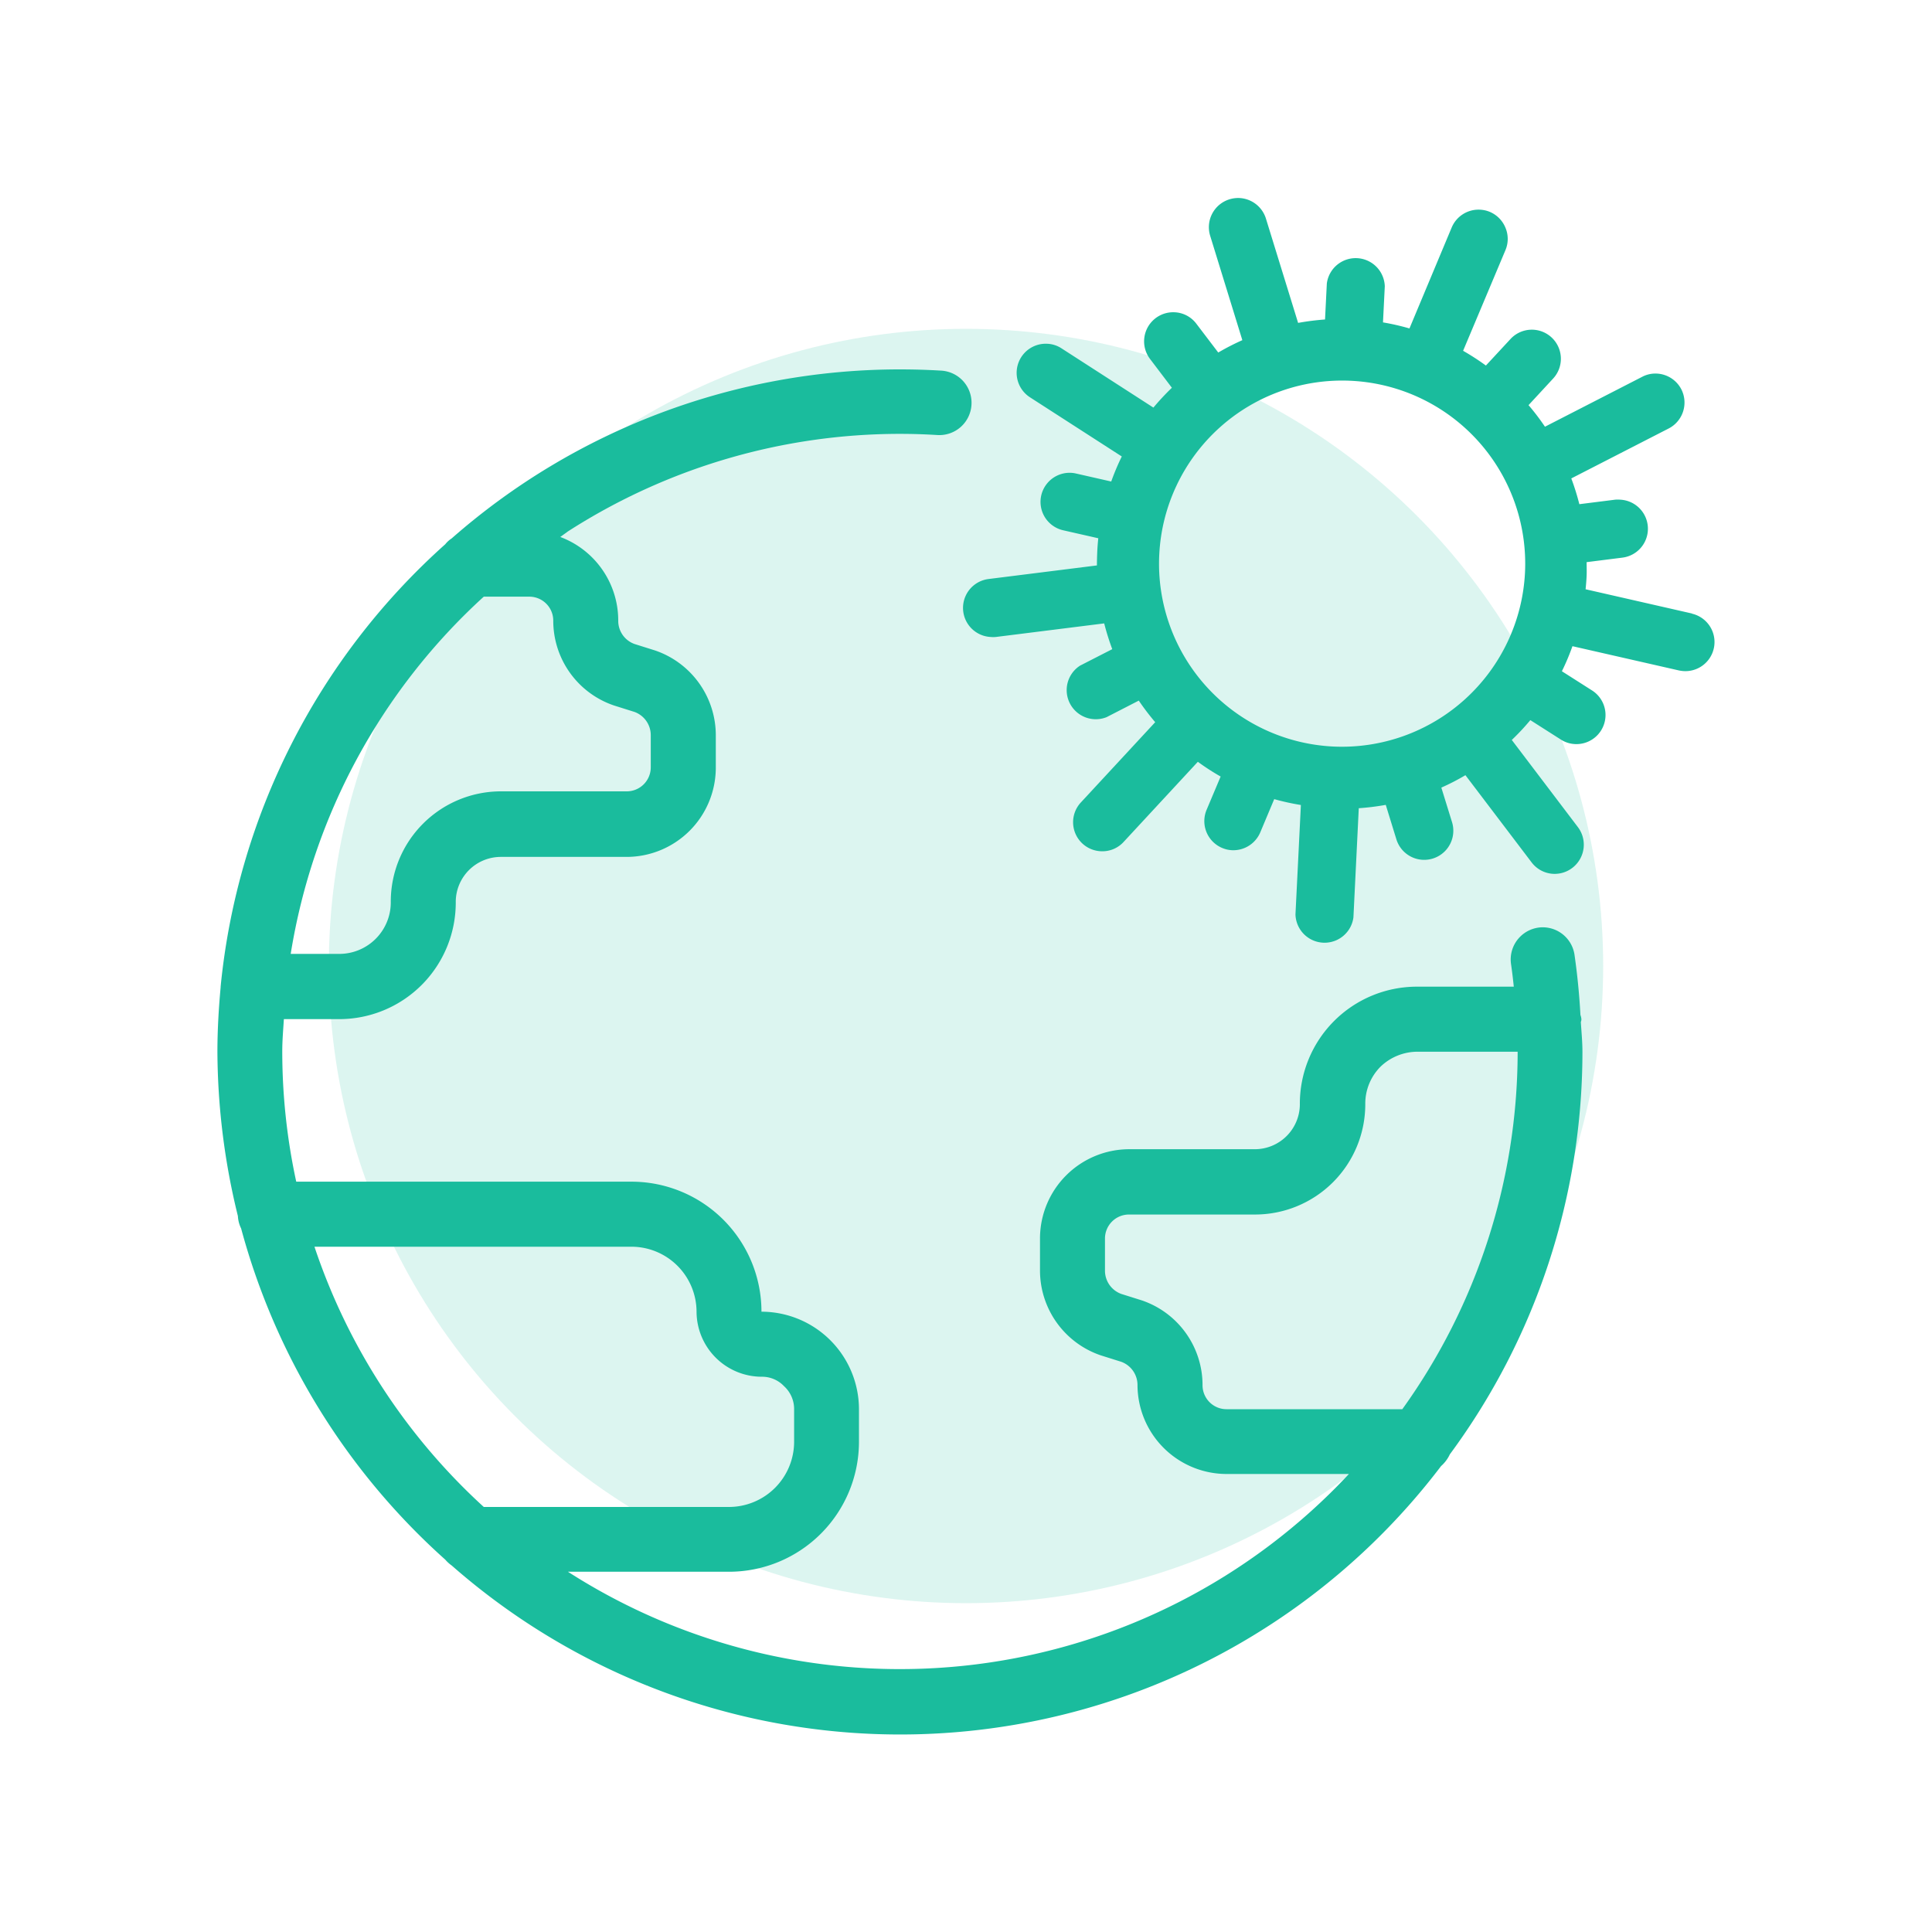
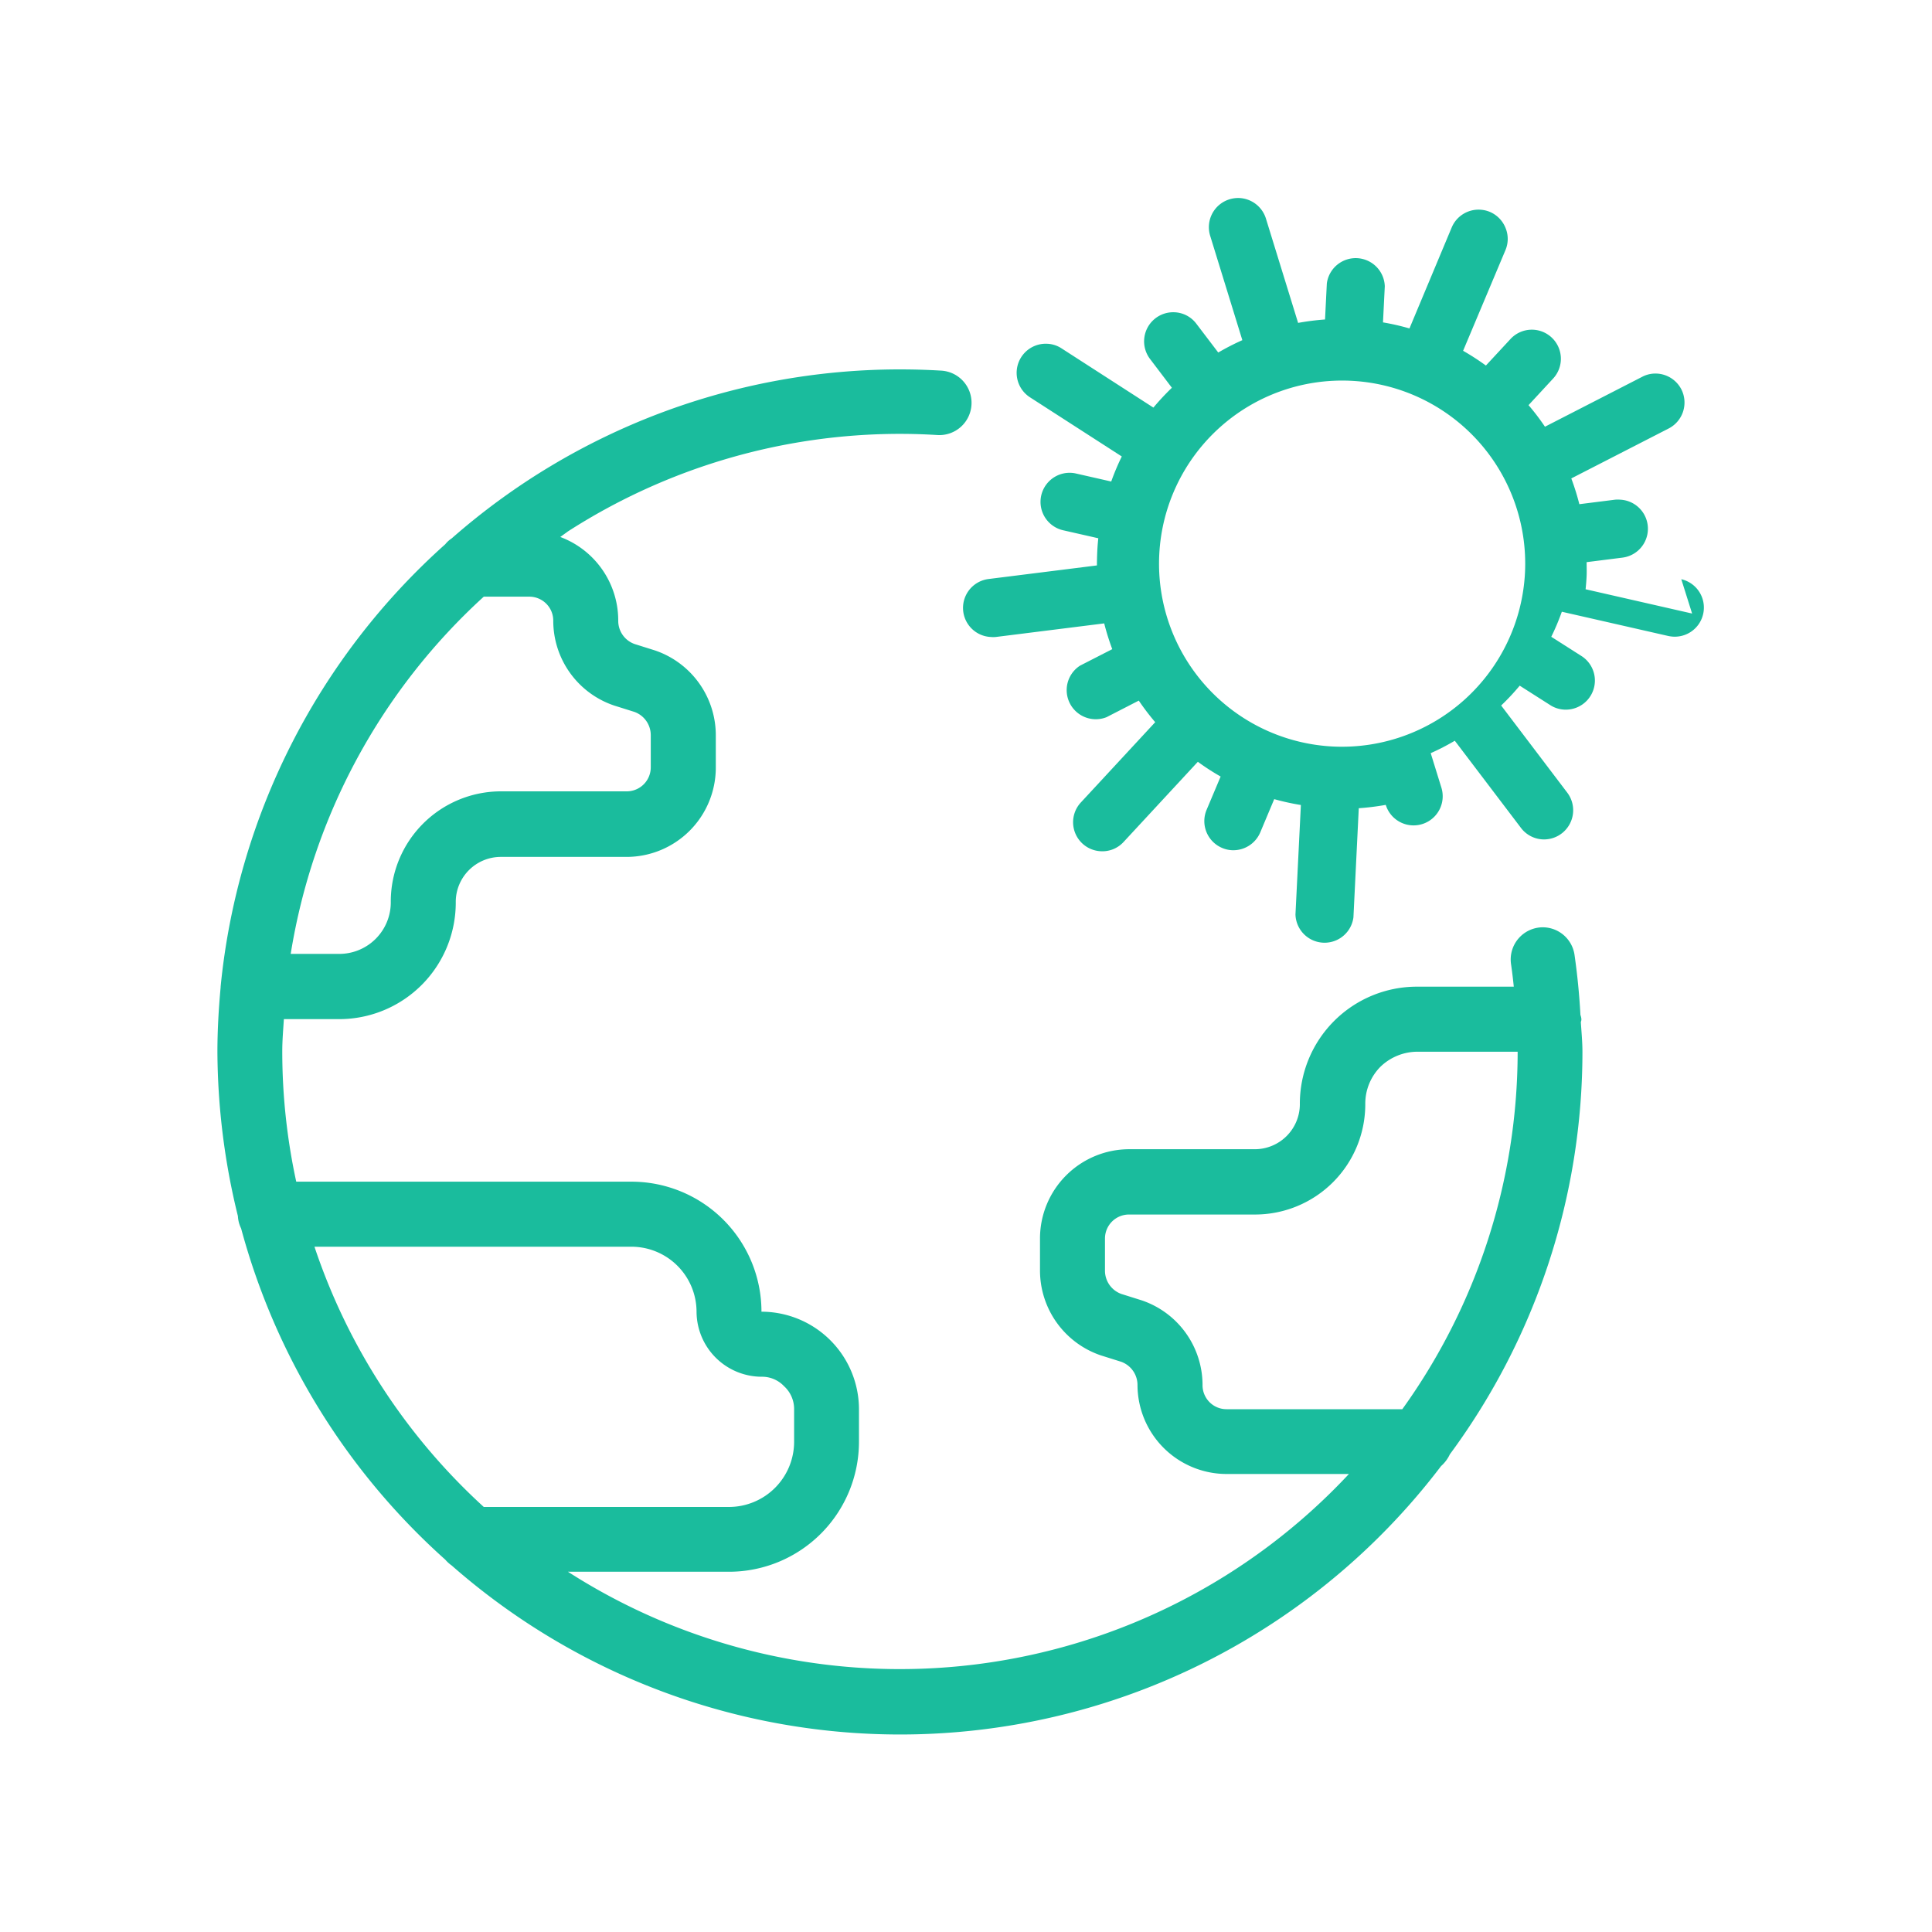
<svg xmlns="http://www.w3.org/2000/svg" id="Layer_1" data-name="Layer 1" viewBox="0 0 300 300">
  <defs>
    <style>.cls-1,.cls-2{fill:#1abc9d;}.cls-1{opacity:0.15;}</style>
  </defs>
-   <circle class="cls-1" cx="150" cy="150" r="98.94" />
-   <path class="cls-2" d="M262.75,95.27,246.21,91.5c.07-.69.13-1.39.16-2.1s0-1.41,0-2.11l5.55-.7a4.52,4.52,0,0,0-.32-9,5.25,5.25,0,0,0-.8,0l-5.56.7a37.57,37.57,0,0,0-1.25-4l15.09-7.74a4.53,4.53,0,0,0,2-6.09,4.53,4.53,0,0,0-3.8-2.45,4.41,4.41,0,0,0-2.28.5L239.9,66.26a36.05,36.05,0,0,0-2.55-3.35l3.82-4.13a4.52,4.52,0,0,0-.24-6.38,4.51,4.51,0,0,0-6.38.24l-3.82,4.12a38.86,38.86,0,0,0-3.54-2.29l6.58-15.64a4.47,4.47,0,0,0,0-3.46,4.53,4.53,0,0,0-2.43-2.47,4.48,4.48,0,0,0-1.53-.34,4.52,4.52,0,0,0-4.39,2.76L218.86,51a37.15,37.15,0,0,0-4.11-.94l.28-5.6a4.52,4.52,0,0,0-9-.44l-.28,5.59a38.5,38.5,0,0,0-4.18.53l-5-16.21a4.54,4.54,0,0,0-4.1-3.18,4.62,4.62,0,0,0-1.56.2,4.53,4.53,0,0,0-3,5.65l5,16.22a37.67,37.67,0,0,0-3.74,1.92l-3.4-4.47a4.46,4.46,0,0,0-3.37-1.78,4.52,4.52,0,0,0-3.83,7.24l3.4,4.48a39.77,39.77,0,0,0-2.87,3.08l-14.27-9.2a4.38,4.38,0,0,0-2.22-.71,4.52,4.52,0,0,0-2.68,8.31l14.26,9.19a38.06,38.06,0,0,0-1.64,3.89l-5.46-1.24a4.19,4.19,0,0,0-.78-.11,4.52,4.52,0,0,0-1.23,8.92l5.46,1.24c-.07.7-.13,1.4-.16,2.11s-.05,1.41-.05,2.11l-16.83,2.11a4.52,4.52,0,0,0,.34,9,4.21,4.21,0,0,0,.79,0l16.83-2.11a39,39,0,0,0,1.25,4l-5,2.56a4.52,4.52,0,0,0,4.12,8l5-2.57a37.89,37.89,0,0,0,2.55,3.35L167.84,124.6a4.51,4.51,0,0,0,3.1,7.58,4.46,4.46,0,0,0,3.53-1.44L186,118.29a36.28,36.28,0,0,0,3.54,2.29l-2.18,5.17a4.52,4.52,0,0,0,2.42,5.92,4.43,4.43,0,0,0,1.52.35,4.55,4.55,0,0,0,4.39-2.76l2.17-5.17A37.68,37.68,0,0,0,202,125L201.16,142a4.52,4.52,0,0,0,9,.45l.83-16.95a38.67,38.67,0,0,0,4.19-.52l1.65,5.35a4.52,4.52,0,1,0,8.64-2.67l-1.66-5.36a35.67,35.67,0,0,0,3.74-1.93l10.27,13.53a4.5,4.5,0,0,0,3.37,1.79,4.53,4.53,0,0,0,3.83-7.25l-10.27-13.54a36.55,36.55,0,0,0,2.88-3.08l4.71,3a4.43,4.43,0,0,0,2.23.72,4.52,4.52,0,0,0,2.67-8.31l-4.71-3a35.94,35.94,0,0,0,1.64-3.89l16.55,3.77a5.24,5.24,0,0,0,.77.1,4.52,4.52,0,0,0,1.23-8.92ZM207,115.92a28.43,28.43,0,1,1,29.8-27A28.47,28.47,0,0,1,207,115.92Z" />
+   <path class="cls-2" d="M262.75,95.27,246.21,91.5c.07-.69.13-1.39.16-2.1s0-1.41,0-2.11l5.55-.7a4.52,4.52,0,0,0-.32-9,5.25,5.25,0,0,0-.8,0l-5.56.7a37.57,37.57,0,0,0-1.25-4l15.09-7.74a4.53,4.53,0,0,0,2-6.09,4.53,4.53,0,0,0-3.8-2.45,4.41,4.41,0,0,0-2.28.5L239.9,66.26a36.05,36.05,0,0,0-2.55-3.35l3.82-4.13a4.52,4.52,0,0,0-.24-6.38,4.51,4.51,0,0,0-6.38.24l-3.82,4.12a38.86,38.86,0,0,0-3.54-2.29l6.58-15.64a4.47,4.47,0,0,0,0-3.46,4.53,4.53,0,0,0-2.43-2.47,4.48,4.48,0,0,0-1.53-.34,4.52,4.52,0,0,0-4.39,2.76L218.86,51a37.15,37.15,0,0,0-4.11-.94l.28-5.6a4.52,4.52,0,0,0-9-.44l-.28,5.59a38.5,38.5,0,0,0-4.18.53l-5-16.21a4.54,4.54,0,0,0-4.1-3.18,4.62,4.62,0,0,0-1.56.2,4.53,4.53,0,0,0-3,5.65l5,16.22a37.67,37.67,0,0,0-3.74,1.92l-3.4-4.47a4.46,4.46,0,0,0-3.37-1.78,4.52,4.52,0,0,0-3.83,7.24l3.4,4.48a39.77,39.77,0,0,0-2.87,3.08l-14.27-9.2a4.38,4.38,0,0,0-2.22-.71,4.52,4.52,0,0,0-2.68,8.31l14.26,9.19a38.06,38.06,0,0,0-1.64,3.89l-5.46-1.24a4.19,4.19,0,0,0-.78-.11,4.52,4.52,0,0,0-1.23,8.92l5.46,1.24c-.07.7-.13,1.4-.16,2.11s-.05,1.41-.05,2.11l-16.83,2.11a4.52,4.52,0,0,0,.34,9,4.21,4.21,0,0,0,.79,0l16.83-2.11a39,39,0,0,0,1.25,4l-5,2.56a4.52,4.52,0,0,0,4.12,8l5-2.57a37.89,37.89,0,0,0,2.55,3.35L167.84,124.6a4.51,4.51,0,0,0,3.1,7.58,4.46,4.46,0,0,0,3.53-1.44L186,118.29a36.28,36.28,0,0,0,3.54,2.29l-2.18,5.17a4.52,4.52,0,0,0,2.42,5.92,4.43,4.43,0,0,0,1.52.35,4.55,4.55,0,0,0,4.39-2.76l2.17-5.17A37.68,37.68,0,0,0,202,125L201.16,142a4.52,4.52,0,0,0,9,.45l.83-16.95a38.67,38.67,0,0,0,4.19-.52a4.52,4.52,0,1,0,8.64-2.67l-1.66-5.36a35.67,35.67,0,0,0,3.74-1.93l10.27,13.53a4.5,4.5,0,0,0,3.37,1.79,4.53,4.53,0,0,0,3.83-7.25l-10.27-13.54a36.55,36.55,0,0,0,2.88-3.08l4.71,3a4.43,4.43,0,0,0,2.23.72,4.52,4.52,0,0,0,2.67-8.31l-4.71-3a35.94,35.94,0,0,0,1.64-3.89l16.55,3.77a5.24,5.24,0,0,0,.77.1,4.52,4.52,0,0,0,1.23-8.92ZM207,115.92a28.43,28.43,0,1,1,29.8-27A28.47,28.47,0,0,1,207,115.92Z" />
  <path class="cls-2" d="M245.56,158.26a2.56,2.56,0,0,0-.15-.66c-.17-3.15-.48-6.27-.92-9.34a5,5,0,0,0-4.93-4.27h0a5,5,0,0,0-4.93,5.7c.17,1.17.31,2.34.43,3.52h-15a18.18,18.18,0,0,0-18.22,18.32,7,7,0,0,1-7,6.92H175.32a13.87,13.87,0,0,0-13.83,13.83v5a13.92,13.92,0,0,0,9.44,13.18l3.18,1a3.84,3.84,0,0,1,2.52,3.59,13.85,13.85,0,0,0,13.83,13.83h19A95.4,95.4,0,0,1,88.19,244.06h25a20.19,20.19,0,0,0,20.19-20.19v-5.05a15.16,15.16,0,0,0-15.14-15.14,20.19,20.19,0,0,0-20.19-20.19H46a95.45,95.45,0,0,1-2.17-20.24c0-1.71.15-3.38.25-5h8.47a18.1,18.1,0,0,0,18.22-18.27,7,7,0,0,1,7-6.92H97.32a13.87,13.87,0,0,0,13.83-13.83v-5A13.92,13.92,0,0,0,101.71,101l-3.18-1A3.81,3.81,0,0,1,96,96.38a13.85,13.85,0,0,0-9-13h0l1.2-.87a95.36,95.36,0,0,1,51.54-15.14c1.94,0,3.87.06,5.78.18a5,5,0,0,0,5.34-5h0a5,5,0,0,0-4.73-5q-3.18-.19-6.39-.19a105.44,105.44,0,0,0-69.6,26.24,4.19,4.19,0,0,0-1,.91,106,106,0,0,0-34.88,68.69v.1c-.3,3.28-.5,6.66-.5,10.05a108.28,108.28,0,0,0,3.18,25.48,4.92,4.92,0,0,0,.5,1.92,106,106,0,0,0,31.7,51.43,5.4,5.4,0,0,0,1,.91,105.49,105.49,0,0,0,153.63-15.44,5.54,5.54,0,0,0,1.36-1.82,105.27,105.27,0,0,0,20.59-62.48c0-1.57-.15-3.08-.25-4.65A1.18,1.18,0,0,0,245.56,158.26ZM75.12,92.65h7.06a3.72,3.72,0,0,1,3.73,3.73,13.89,13.89,0,0,0,9.44,13.17l3.18,1a3.84,3.84,0,0,1,2.52,3.59v5a3.73,3.73,0,0,1-3.73,3.74H77.78A17.12,17.12,0,0,0,60.68,140a8,8,0,0,1-8.13,8.12H45.14A95.53,95.53,0,0,1,75.12,92.65ZM48.83,193.59H98.07a10.12,10.12,0,0,1,10.09,10.09,10.14,10.14,0,0,0,10.1,10.1,4.68,4.68,0,0,1,3.48,1.46,4.79,4.79,0,0,1,1.57,3.58v5.05A10.13,10.13,0,0,1,113.21,234H75.12A95.77,95.77,0,0,1,48.83,193.59Zm168.92,25.23H190.46a3.72,3.72,0,0,1-3.73-3.73,13.89,13.89,0,0,0-9.44-13.17l-3.18-1a3.84,3.84,0,0,1-2.53-3.59v-5a3.73,3.73,0,0,1,3.74-3.74h19.53A17.12,17.12,0,0,0,212,171.43a8.13,8.13,0,0,1,2.37-5.8,8.3,8.3,0,0,1,5.76-2.32h15.53A95.16,95.16,0,0,1,217.75,218.82Z" />
</svg>